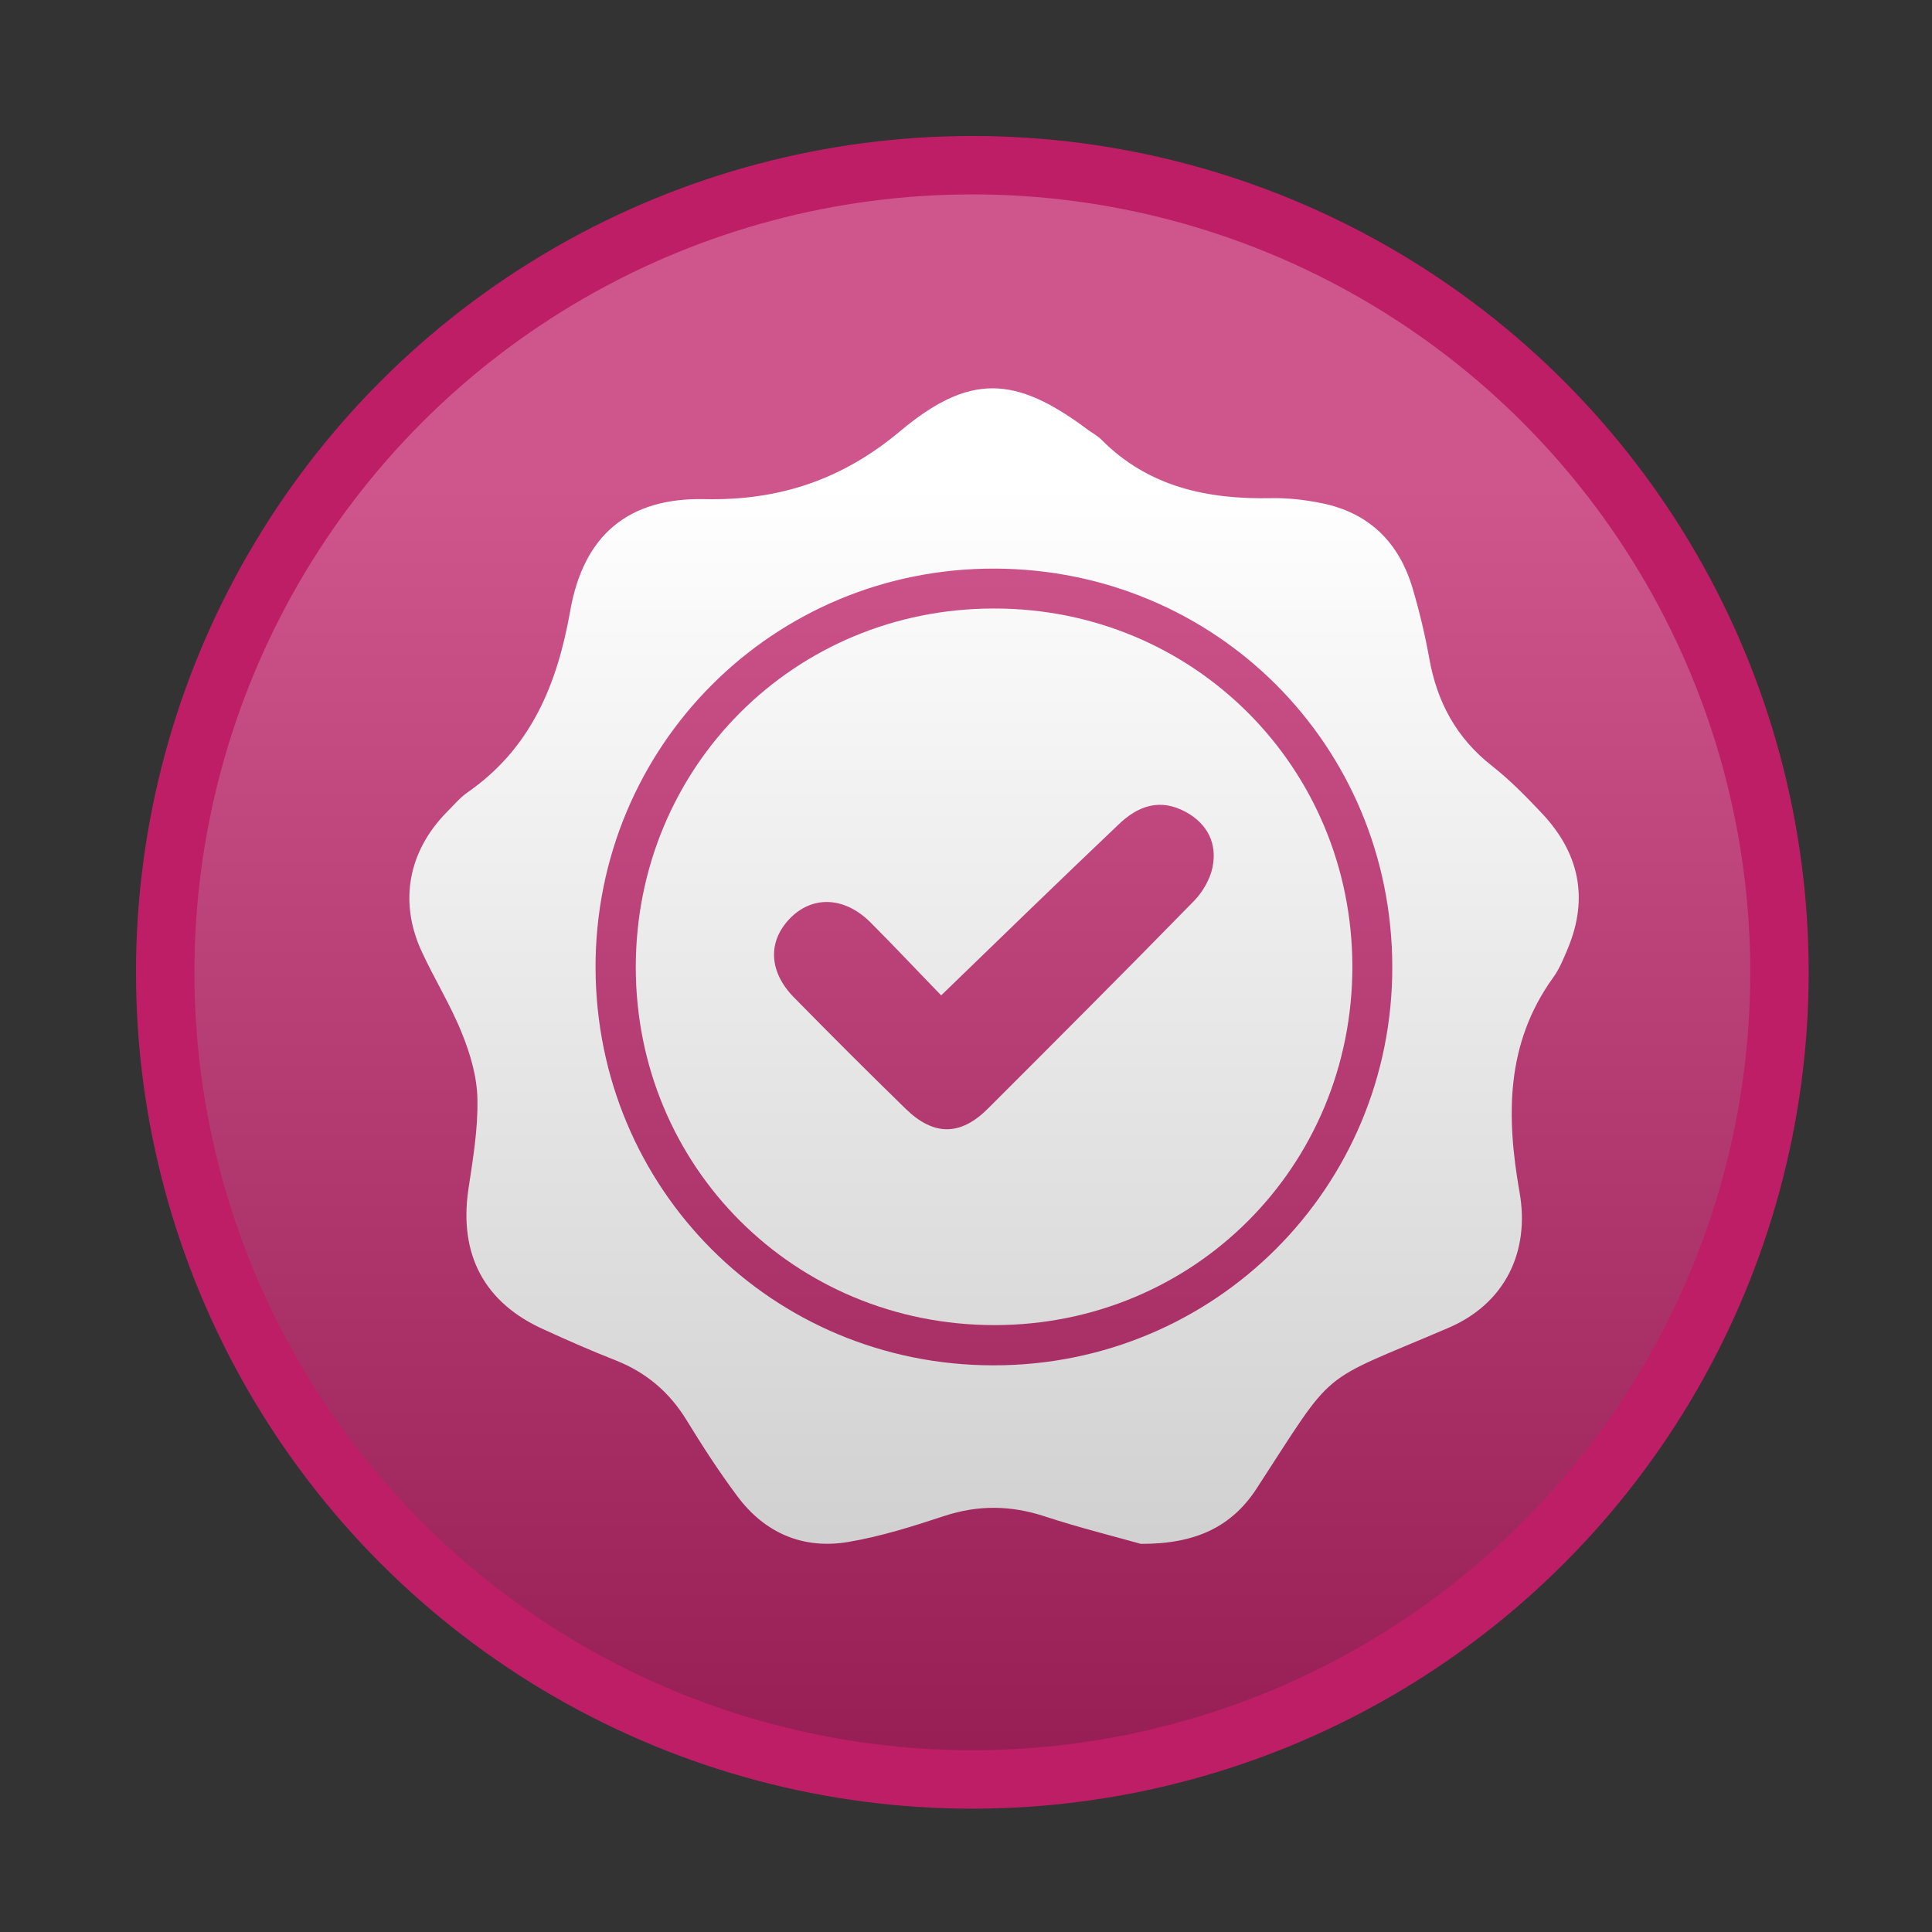
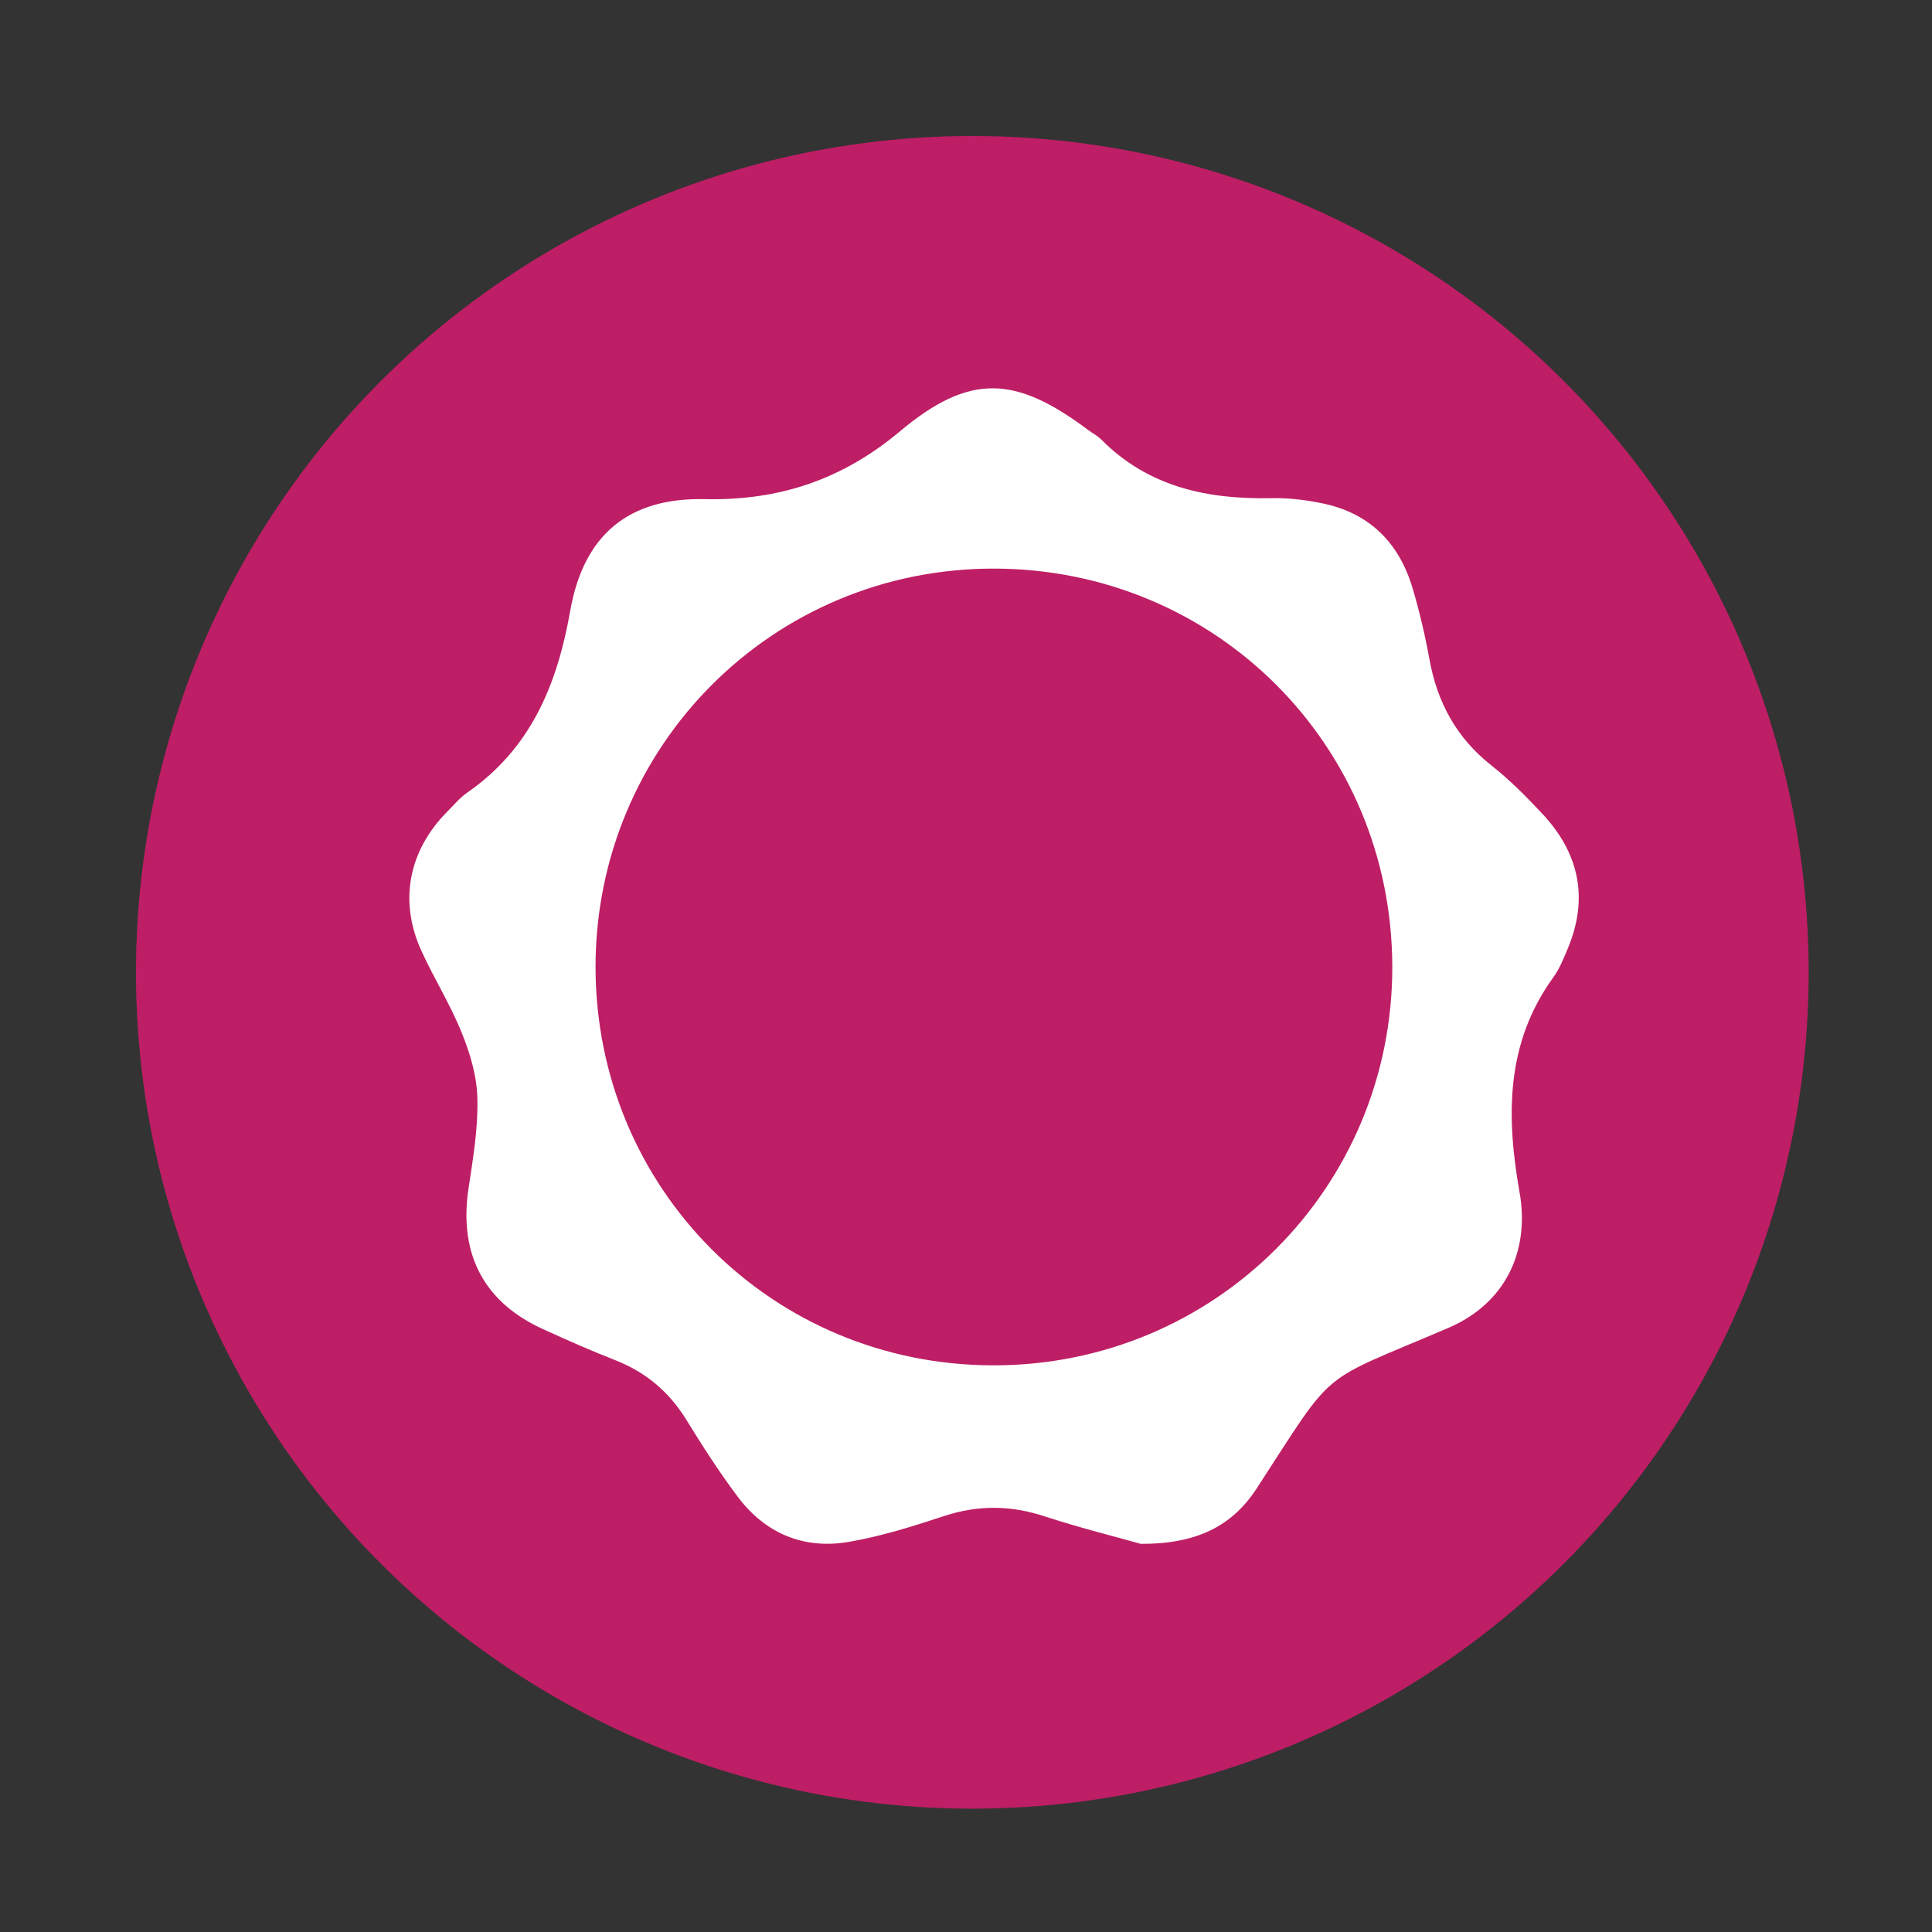
<svg xmlns="http://www.w3.org/2000/svg" version="1.1" x="0px" y="0px" viewBox="0 0 595.3 595.3" xml:space="preserve">
  <rect x="0" y="0" width="595.3" height="595.3" fill="#333333" stroke="none" />
  <g id="Livello_1">
    <circle fill="#BE1E65" cx="299.6" cy="299.6" r="257.7" />
-     <path fill="#FFFFFF" d="M254.7,59.7" />
  </g>
  <g id="Livello_3">
    <g>
      <path fill="#FFFFFF" d="M351.5,475.7c-7.4-2.1-18.7-4.9-29.7-8.5c-10.4-3.4-20.4-3.5-30.8-0.1c-9.7,3.2-19.5,6.3-29.5,8 c-14,2.4-25.9-2.7-34.4-14.2c-5.6-7.5-10.7-15.4-15.6-23.4c-5.3-8.6-12.4-14.6-21.7-18.3c-7.4-2.9-14.7-6.1-21.9-9.4 c-18.6-8.2-26.5-23.1-23.6-43.2c1.4-9.3,3-18.6,2.8-27.9c-0.1-6.9-2.2-14-4.8-20.4c-3.5-8.7-8.5-16.7-12.4-25.2 c-7.1-15.4-4-31,7.9-43c2-2,3.9-4.3,6.2-5.9c19.6-13.6,27.7-33.3,31.7-56c4.1-23.3,17.9-34.9,41.4-34.4c23,0.5,42.4-6,60.2-20.9 c21.5-18,35.6-17.2,58-0.4c1.4,1,2.9,1.8,4.1,3c14.5,14.6,32.7,18.4,52.4,18c5.1-0.1,10.2,0.5,15.2,1.5 c14.8,2.9,24.1,12.1,28.3,26.4c2.1,7.1,3.8,14.3,5.1,21.5c2.4,13.5,8.4,24.5,19.2,33c5.6,4.4,10.6,9.5,15.5,14.7 c11.4,12.1,14.5,26,8,41.6c-1.3,3.1-2.6,6.4-4.6,9.1c-14.6,20.3-14.4,42.7-10.3,66c3.3,18.5-4.6,34.4-21.8,41.8 c-41,17.6-34.3,11.3-59.3,49.7C379.5,470.4,368.4,475.8,351.5,475.7z M429,297.7c-0.2-68.1-54.4-122.3-122.5-122.5 c-68.3-0.2-123.1,54.7-123,123c0.2,68.1,54.4,122.4,122.5,122.5C374.3,420.8,429.2,365.9,429,297.7z" />
-       <path fill="#FFFFFF" d="M416.7,297.8c0,61.6-48.8,110.5-110.3,110.5c-61.6,0-110.5-48.8-110.5-110.3 c0-61.6,48.8-110.5,110.3-110.5C367.7,187.4,416.6,236.3,416.7,297.8z M290,306.7c-6.9-7.1-14.3-15-21.9-22.6 c-8-7.9-17.9-8.2-24.8-1c-6.8,7.1-6.4,16.3,1.3,24.2c11.4,11.6,22.8,23,34.4,34.3c8.6,8.4,16.8,8.5,25.3,0.1 c21.3-21.3,42.6-42.6,63.7-64.2c2.6-2.7,4.8-6.5,5.6-10.2c1.5-7.4-1.5-13.4-8.2-17.1c-7.9-4.3-14.7-2-20.8,3.9 C326.6,271.2,308.9,288.4,290,306.7z" />
    </g>
  </g>
  <g id="Livello_2">
    <linearGradient id="SVGID_1_" gradientUnits="userSpaceOnUse" x1="299.602" y1="150.693" x2="299.602" y2="600.693">
      <stop offset="0" style="stop-color:#FFFFFF" />
      <stop offset="1" style="stop-color:#000000" />
    </linearGradient>
-     <circle opacity="0.25" fill="url(#SVGID_1_)" cx="299.6" cy="299.6" r="239.7" />
  </g>
</svg>